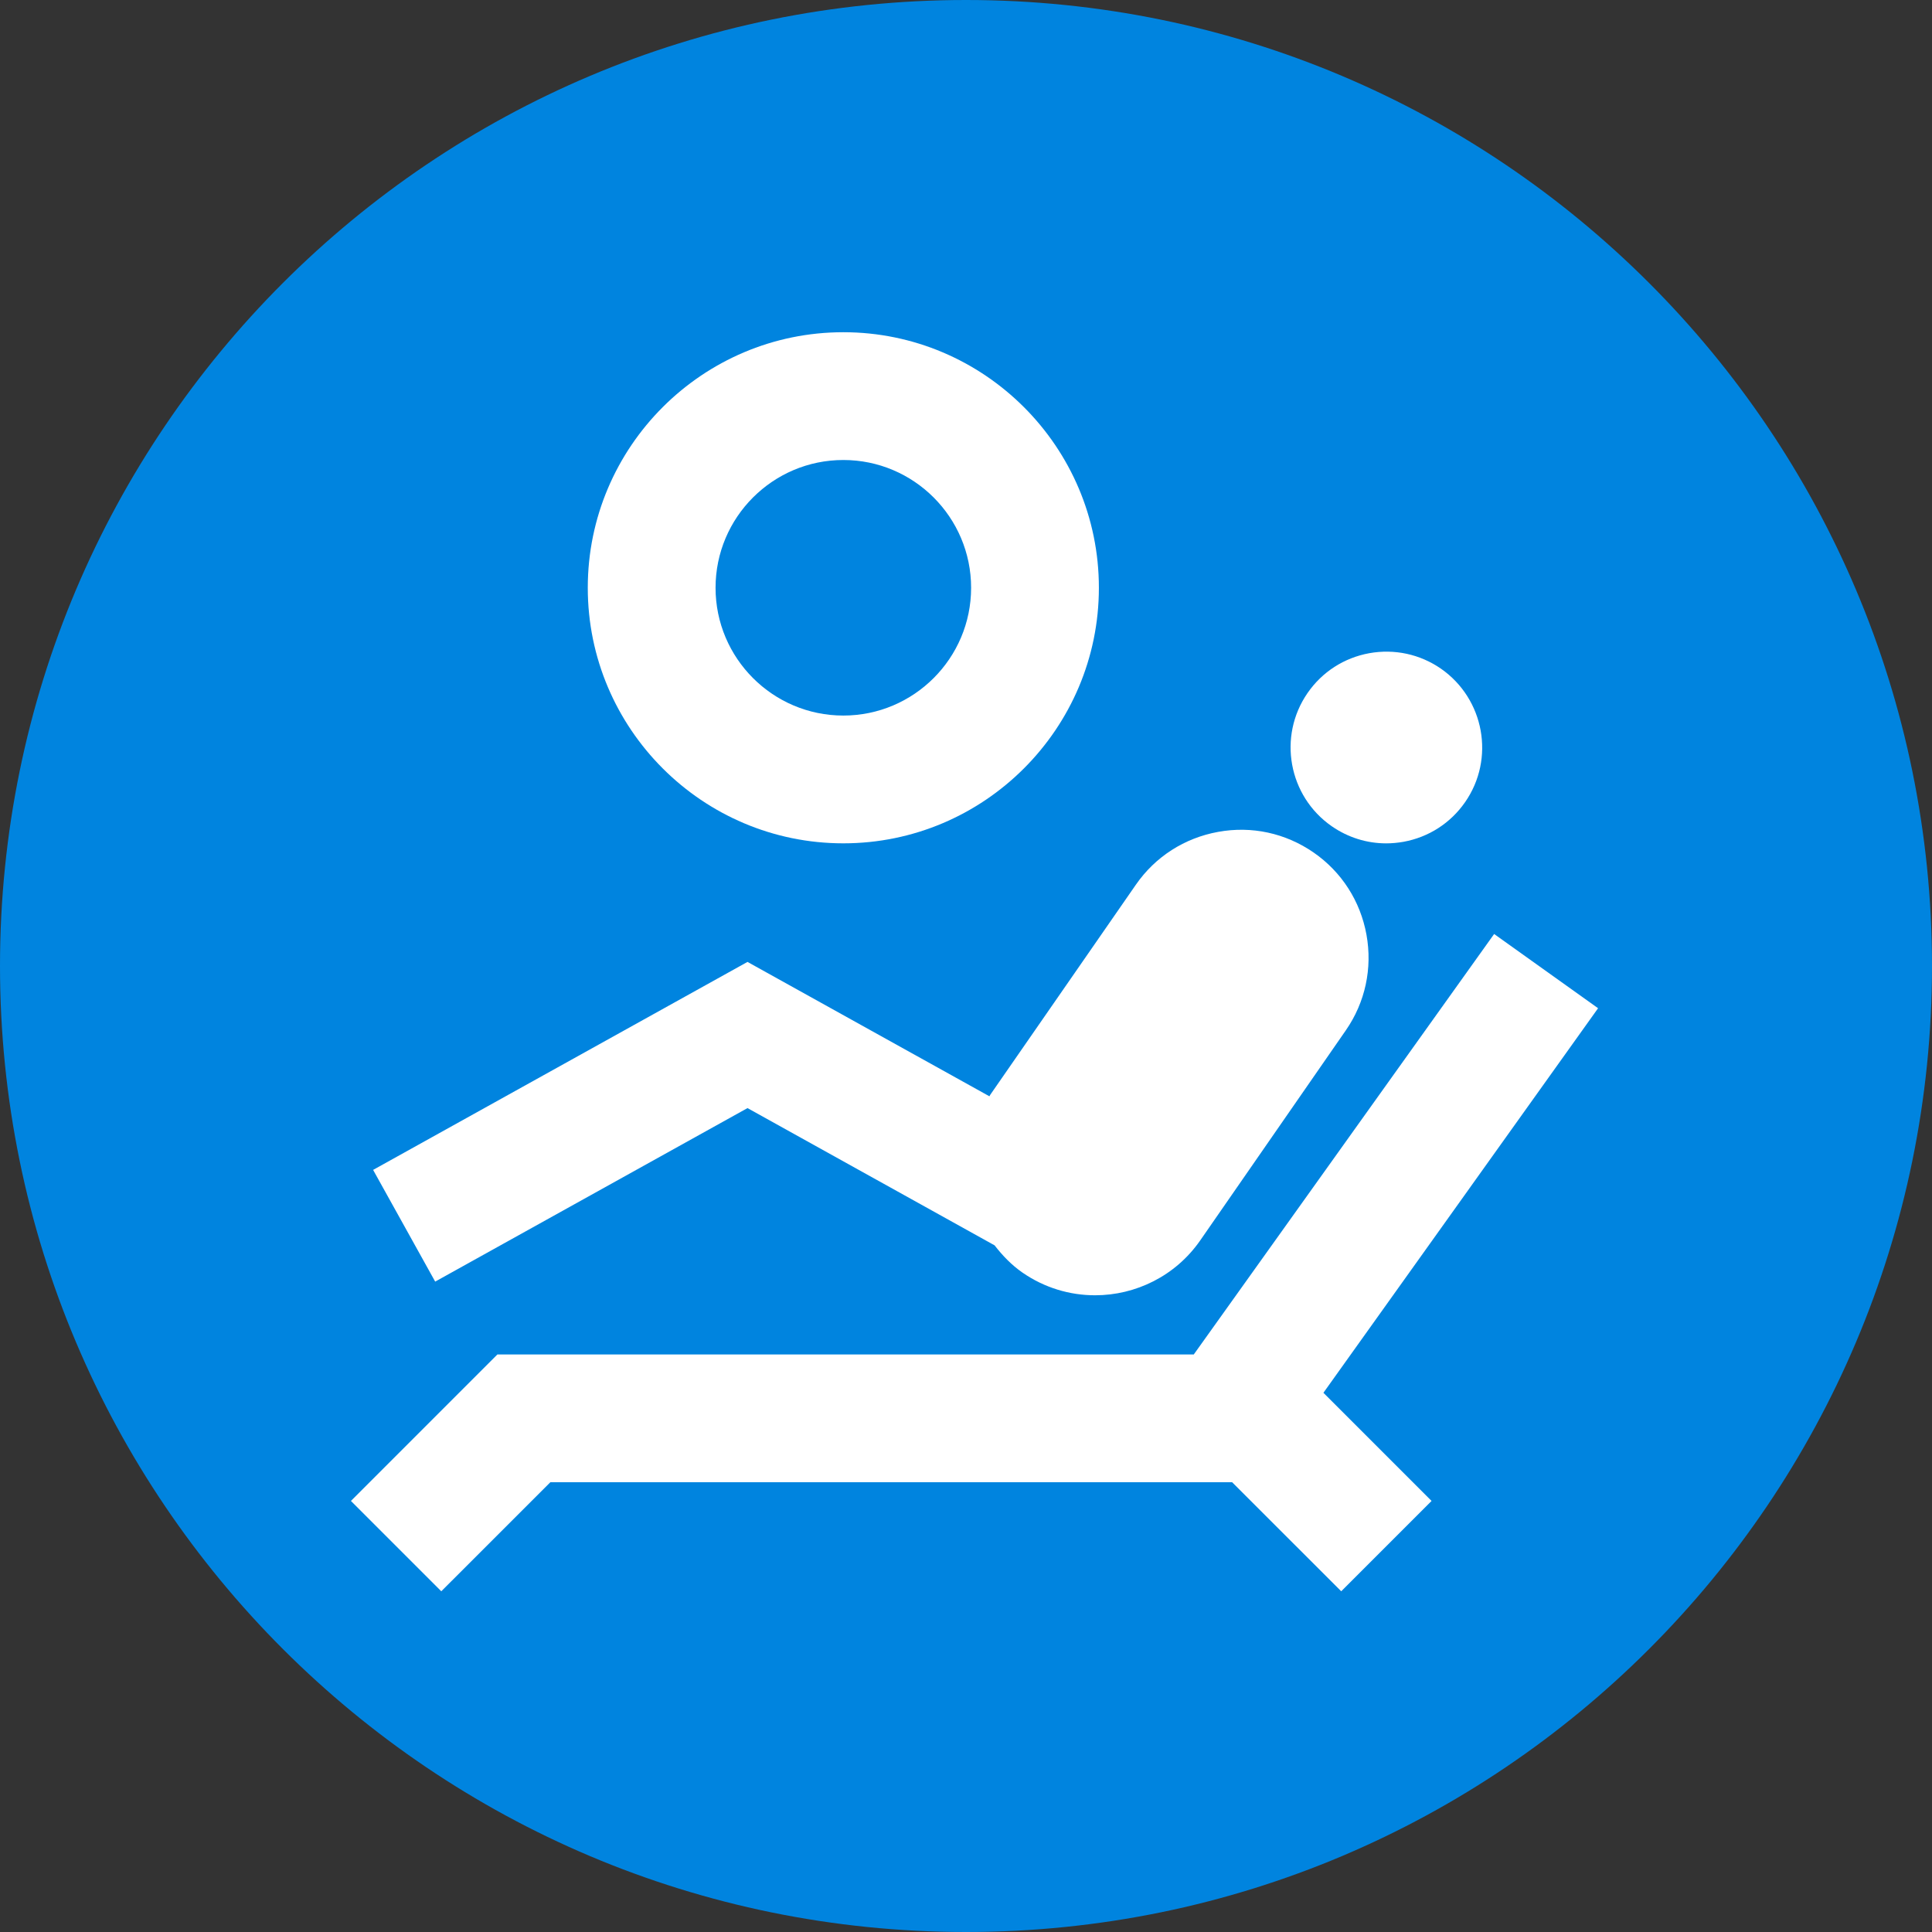
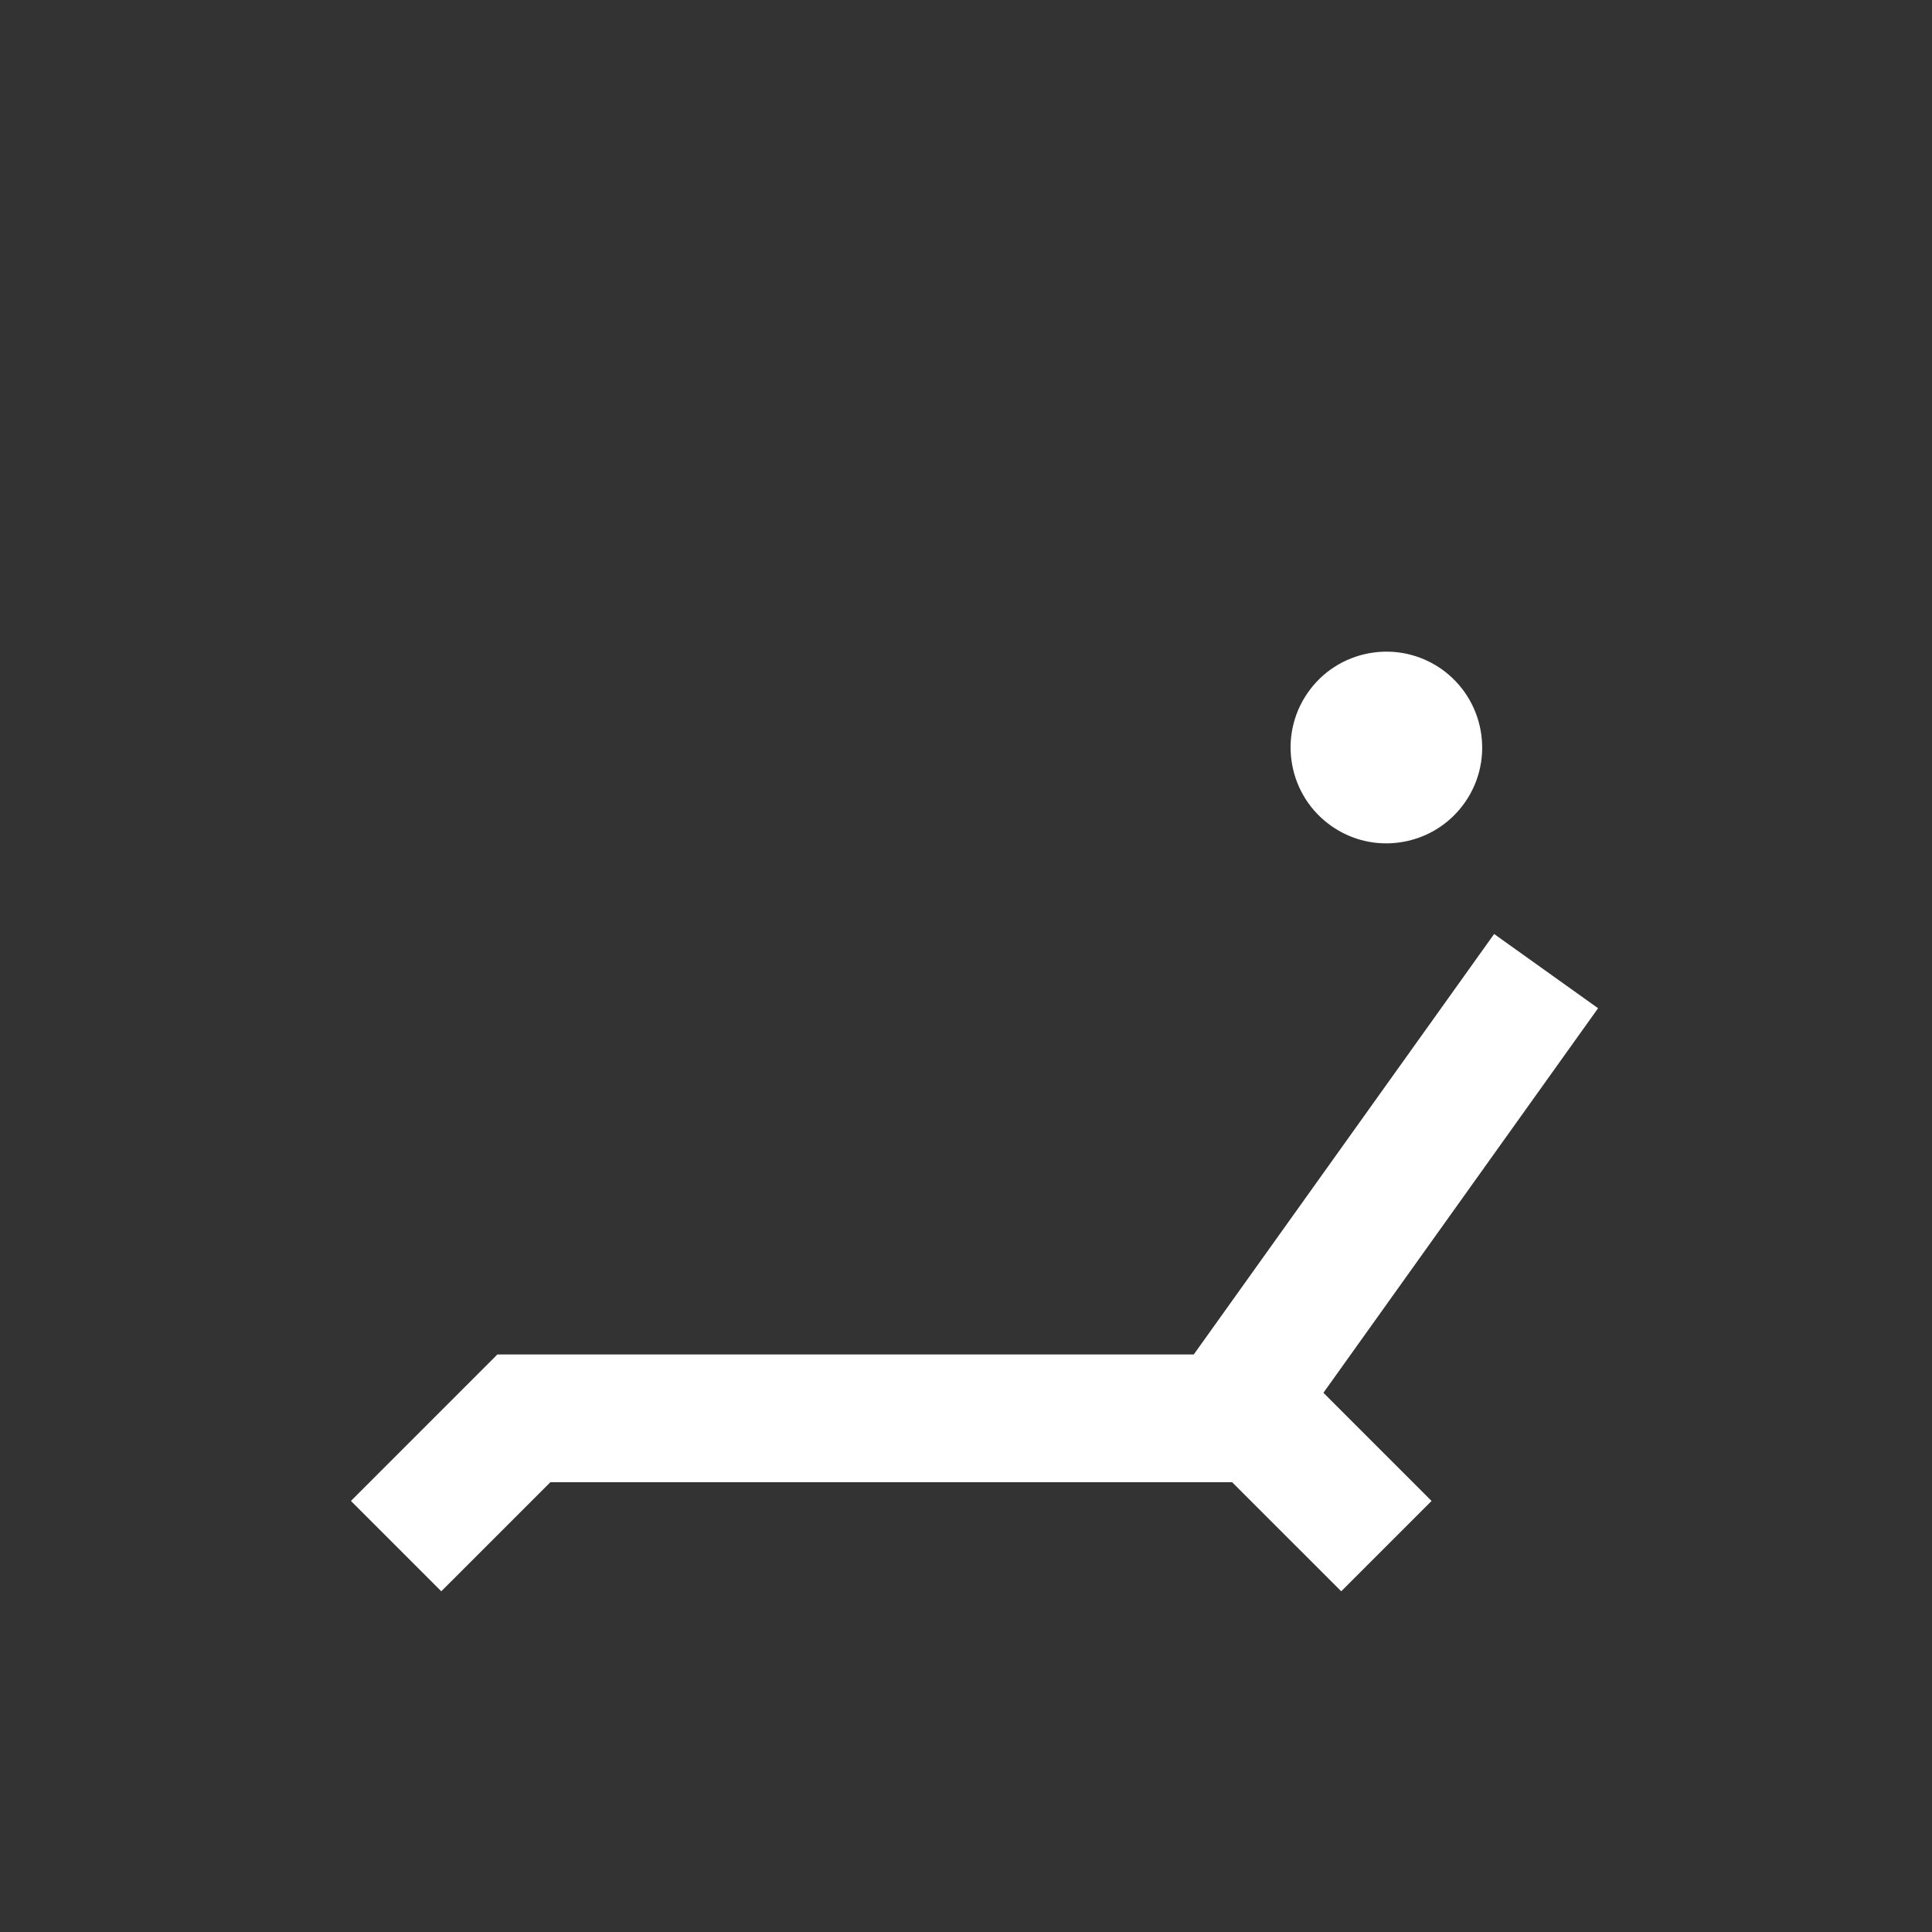
<svg xmlns="http://www.w3.org/2000/svg" width="189" height="189" viewBox="0 0 189 189" fill="none">
  <rect x="0" y="0" width="189" height="189" fill="#333333" stroke="none" />
-   <path d="M189 94.5C189 146.691 146.691 189 94.5 189C42.309 189 0 146.691 0 94.5C0 42.309 42.309 0 94.5 0C146.691 0 189 42.309 189 94.5Z" fill="#0084DF" />
-   <path d="M82.5 82.5C96.284 82.5 107.5 71.284 107.5 57.5C107.5 43.716 96.284 32.5 82.5 32.5C68.716 32.5 57.5 43.716 57.5 57.5C57.5 71.284 68.716 82.5 82.5 82.5ZM82.5 45C89.394 45 95 50.606 95 57.5C95 64.394 89.394 70 82.5 70C75.606 70 70 64.394 70 57.5C70 50.606 75.606 45 82.5 45Z" fill="white" />
  <path d="M146.165 91.369L116.784 132.5H48.659L34.331 146.831L43.169 155.669L53.84 145H120.534L131.206 155.669L140.044 146.831L129.465 136.25L156.334 98.631L146.165 91.369Z" fill="white" />
  <path d="M130.284 80.831C131.872 81.931 133.715 82.503 135.603 82.503C136.165 82.503 136.734 82.45 137.3 82.35C139.759 81.9 141.9 80.525 143.325 78.472C146.275 74.231 145.218 68.378 140.965 65.416C138.903 63.991 136.415 63.459 133.95 63.9C131.487 64.35 129.343 65.728 127.918 67.787C124.975 72.037 126.037 77.888 130.284 80.831Z" fill="white" />
-   <path d="M73.125 108.4L97.297 121.828C98.072 122.828 98.953 123.75 100.022 124.491C102.188 125.991 104.669 126.712 107.125 126.712C111.088 126.712 114.991 124.834 117.416 121.341L131.659 100.791C133.556 98.053 134.272 94.734 133.678 91.444C133.081 88.15 131.244 85.294 128.509 83.4C125.769 81.503 122.45 80.775 119.159 81.381C115.869 81.978 113.012 83.812 111.116 86.55L96.872 107.1C96.841 107.147 96.822 107.2 96.791 107.247L73.125 94.1L36.5 114.447L42.572 125.375L73.125 108.4Z" fill="white" />
</svg>